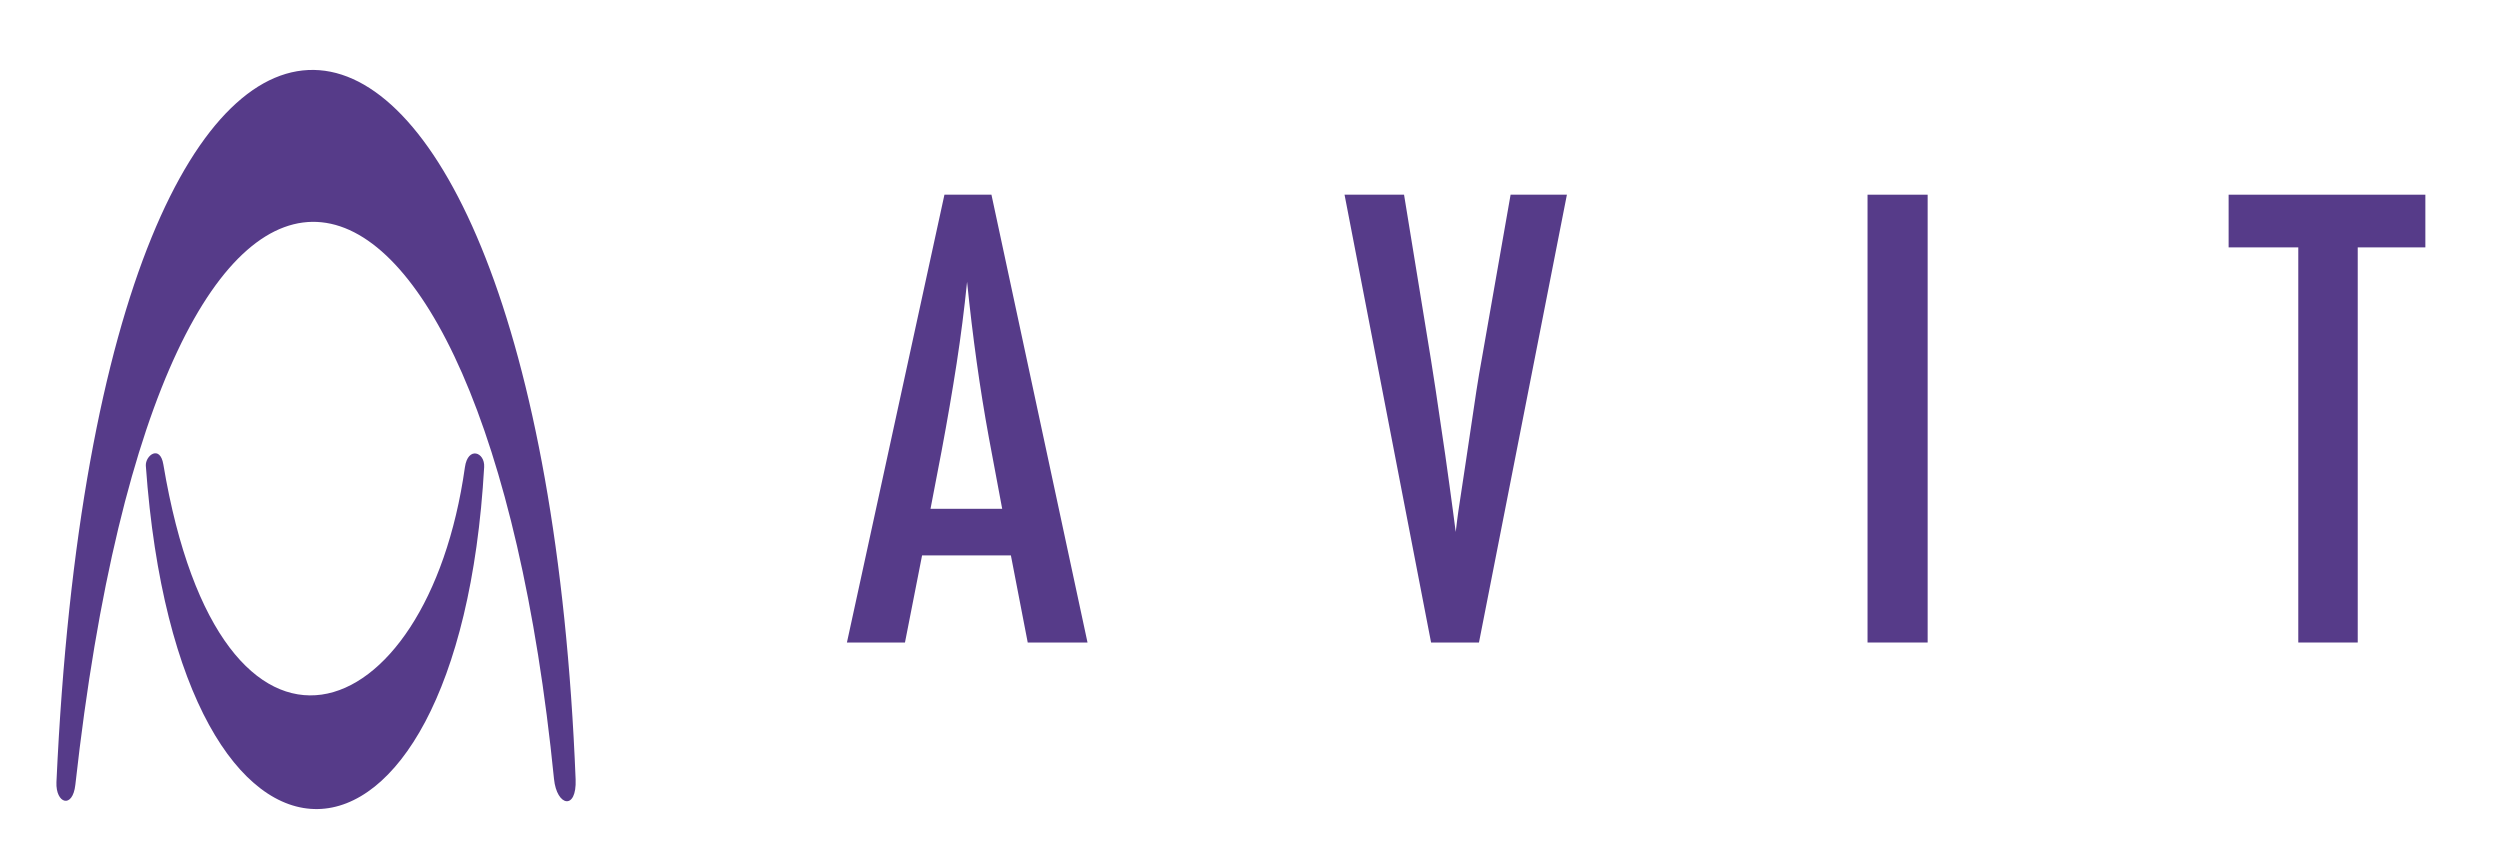
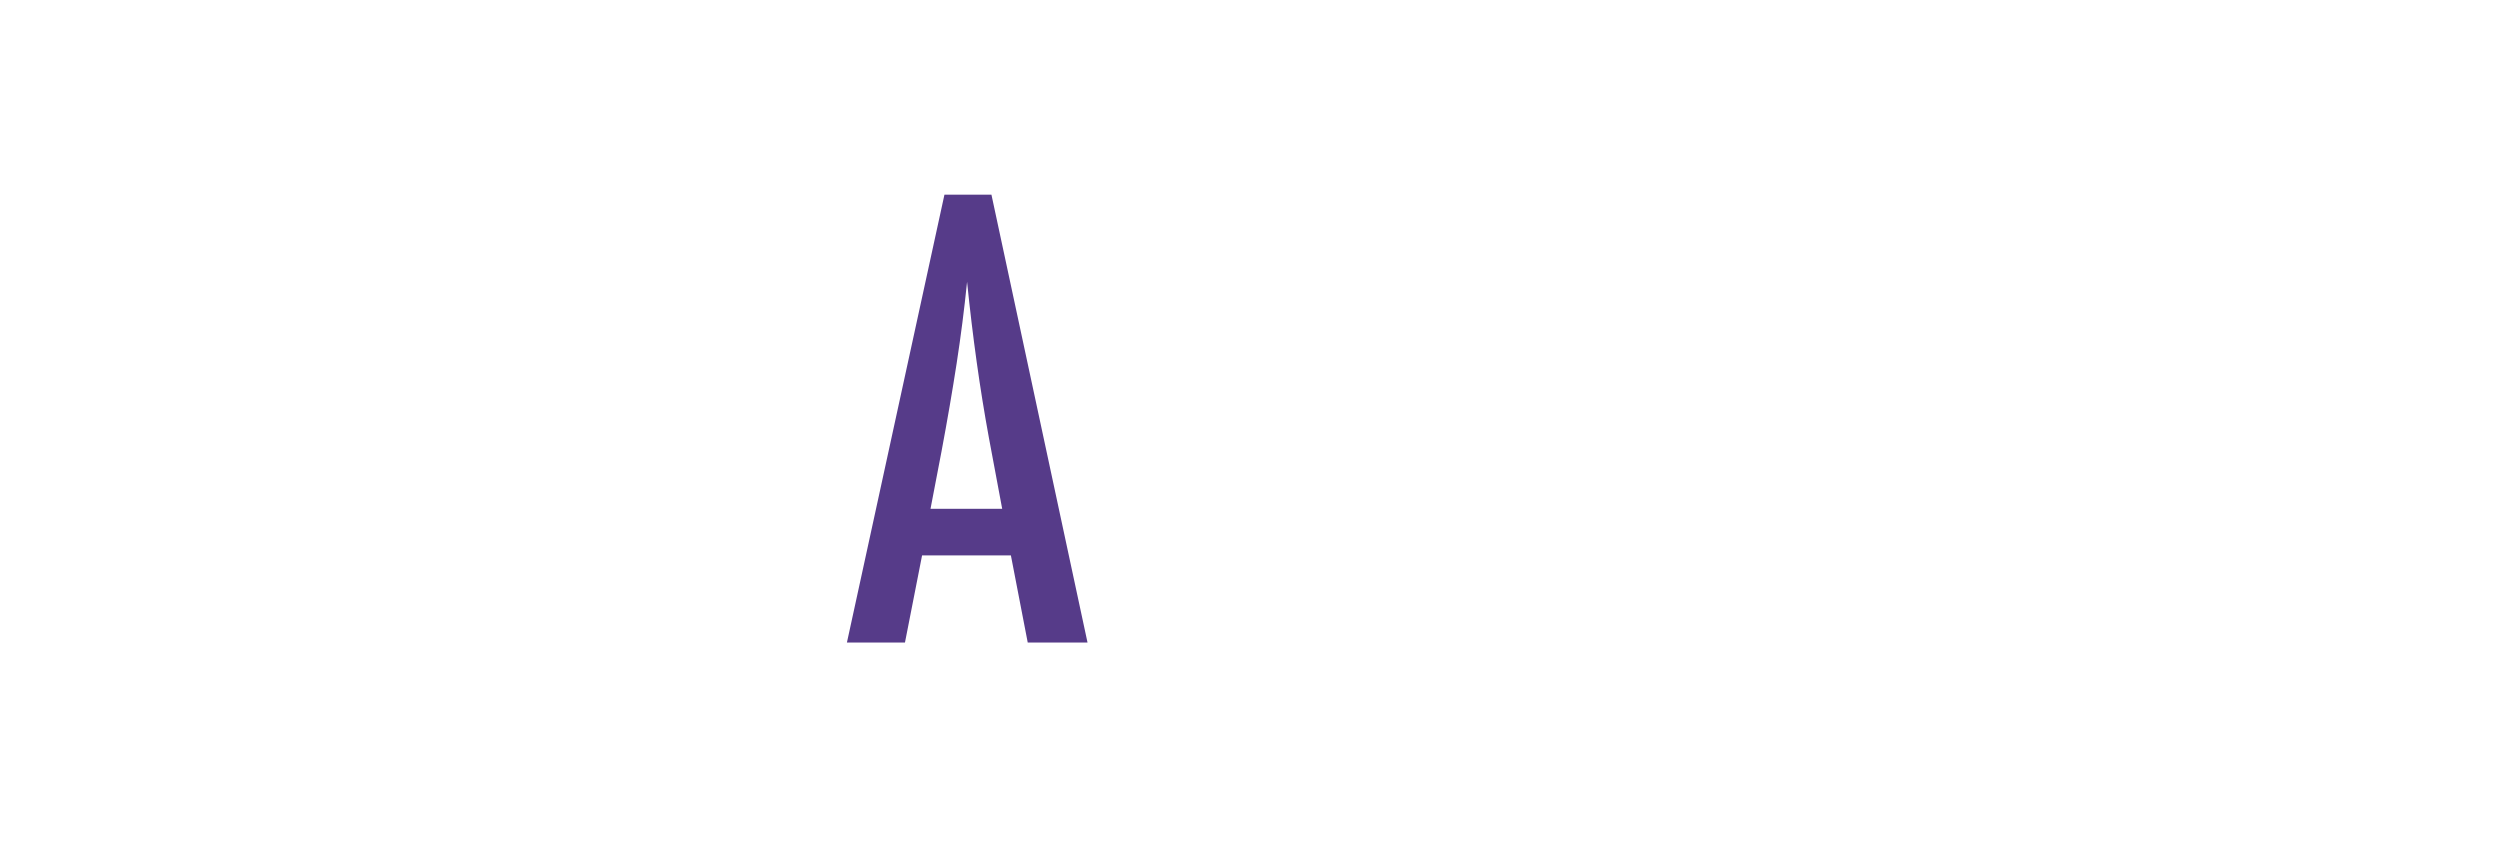
<svg xmlns="http://www.w3.org/2000/svg" version="1.1" id="レイヤー_1" x="0px" y="0px" viewBox="0 0 130.667 45.333" enable-background="new 0 0 130.667 45.333" xml:space="preserve">
  <g>
    <g>
-       <path fill="#563B89" d="M2.95,40.878C5.303-10.711,28.203-6.71,30.086,40.737c0.065,1.633-0.987,1.412-1.13-0.023    C25.308,4.163,8.544-0.428,3.938,41.019C3.797,42.29,2.903,42.008,2.95,40.878z" />
-       <path fill="#563B89" d="M7.622,24.344c1.729,24.23,16.345,23.595,17.684,0.067c0.044-0.781-0.849-1.107-1.007,0.012    c-1.957,13.914-12.755,17.82-15.761-0.147C8.363,23.227,7.592,23.803,7.622,24.344z" />
-     </g>
+       </g>
    <g>
      <g>
        <path fill="#563B89" d="M49.363,10.176h2.457l5.021,23.406h-3.125l-0.88-4.554h-4.642L47.3,33.582h-3.034L49.363,10.176z      M52.381,26.592l-0.698-3.732c-0.466-2.539-0.845-5.249-1.137-8.131C50.404,16.135,50.222,17.559,50,19     c-0.223,1.441-0.485,2.971-0.789,4.589l-0.576,3.004H52.381z" />
-         <path fill="#563B89" d="M70.275,10.176h3.11l1.41,8.646l0.243,1.562l0.501,3.398c0.081,0.577,0.154,1.103,0.22,1.578     c0.066,0.475,0.124,0.905,0.175,1.289l0.152,1.153c0.03-0.233,0.055-0.44,0.076-0.622c0.02-0.182,0.04-0.334,0.061-0.455     l0.41-2.715l0.531-3.565c0.051-0.323,0.099-0.622,0.144-0.895c0.045-0.273,0.088-0.516,0.129-0.728l1.517-8.646h2.943     l-4.596,23.406h-2.503L70.275,10.176z" />
-         <path fill="#563B89" d="M97.61,10.176h3.142v23.406H97.61V10.176z" />
-         <path fill="#563B89" d="M116.484,10.176h10.282v2.754h-3.535v20.652h-3.107V12.93h-3.641V10.176z" />
+         <path fill="#563B89" d="M97.61,10.176h3.142v23.406V10.176z" />
      </g>
    </g>
  </g>
</svg>